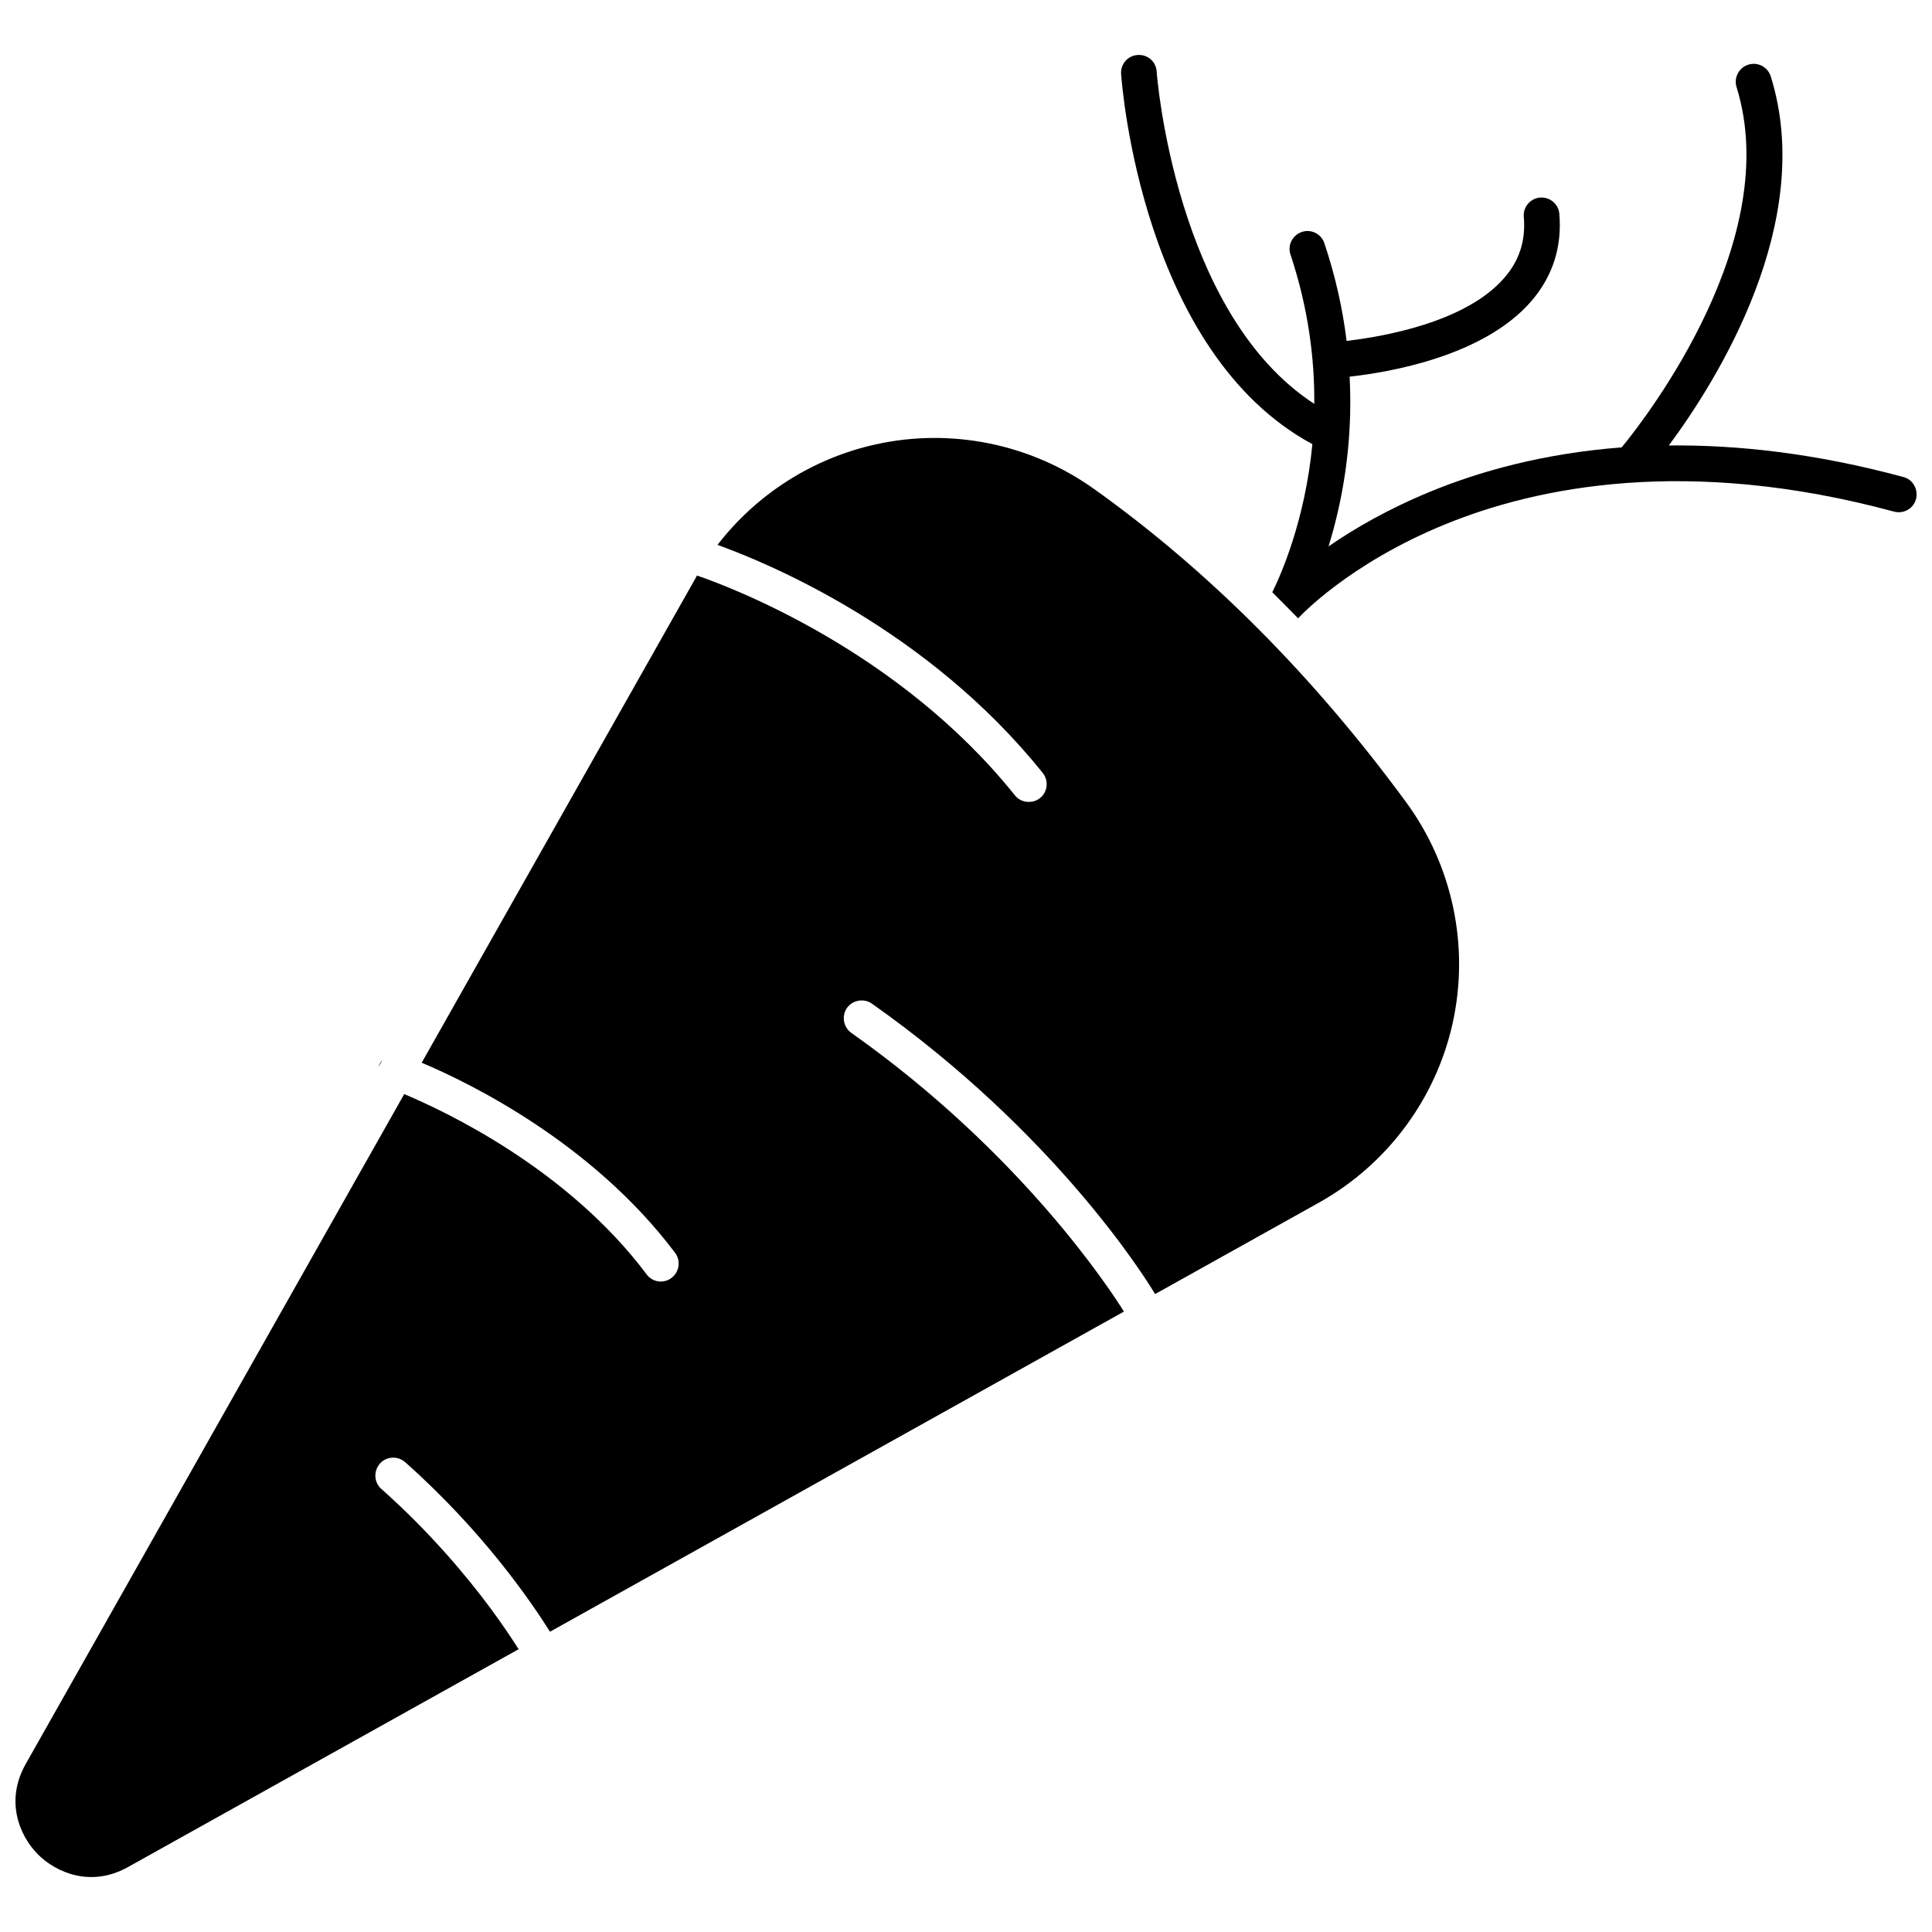
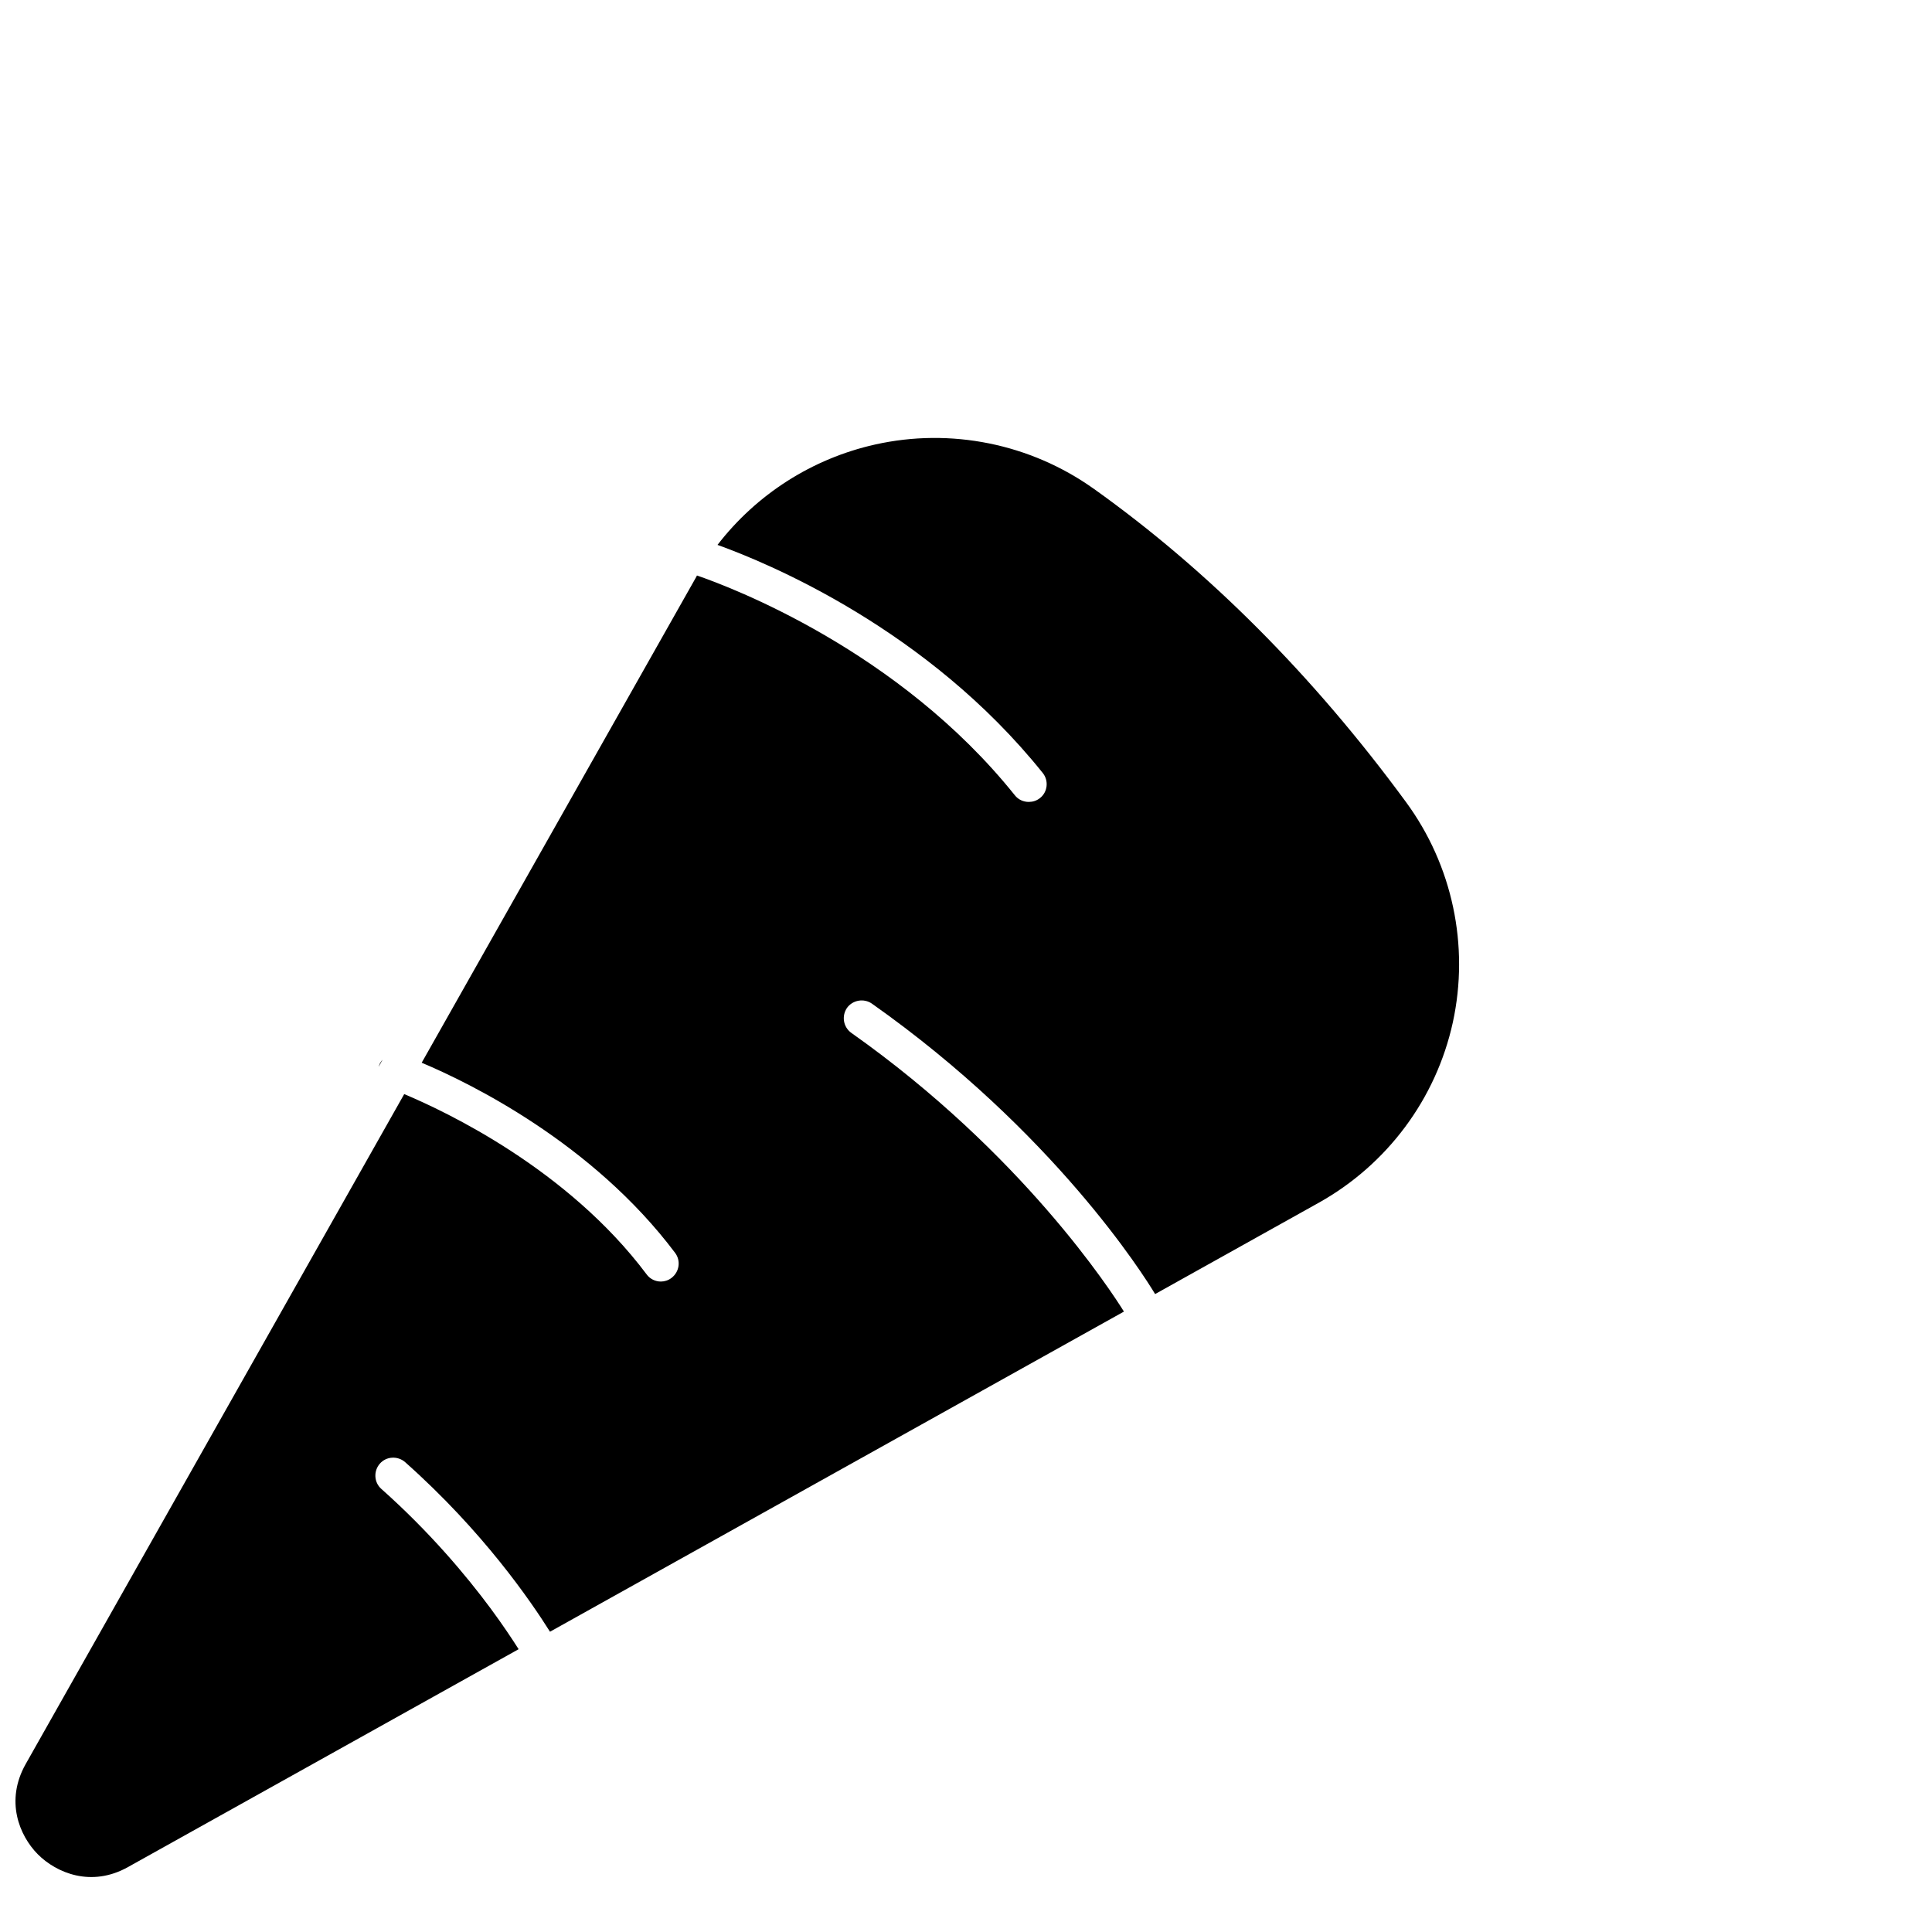
<svg xmlns="http://www.w3.org/2000/svg" width="800px" height="800px" version="1.1" viewBox="144 144 512 512">
  <defs>
    <clipPath id="b">
      <path d="m148.09 260h382.91v382h-382.91z" />
    </clipPath>
    <clipPath id="a">
      <path d="m441 158h210.9v150h-210.9z" />
    </clipPath>
  </defs>
  <g clip-path="url(#b)">
    <path d="m433.8 273.49c-16.727-11.891-37.836-16.172-57.887-11.688-16.676 3.727-31.438 13.199-41.766 26.602 13.453 4.836 55.672 22.32 86.203 60.457 1.613 2.016 1.309 5.039-0.754 6.648-0.906 0.707-1.914 1.008-2.973 1.008-1.41 0-2.769-0.605-3.68-1.762-30.781-38.441-75.422-55.219-84.238-58.242-0.051 0.152-0.152 0.25-0.203 0.402l-72.75 128.72c12.695 5.34 45.242 21.211 67.156 50.383 1.562 2.066 1.16 5.039-0.957 6.648-0.855 0.656-1.863 0.957-2.82 0.957-1.41 0-2.871-0.656-3.777-1.914-20.957-27.961-53.305-43.176-64.234-47.762l-100.31 177.54c-5.492 9.723-1.715 18.941 3.223 23.93 4.938 4.938 14.156 8.816 23.879 3.375l103.53-57.738c-1.664-2.621-4.133-6.348-7.406-10.781-6.5-8.766-16.172-20.305-28.969-31.691-1.965-1.715-2.117-4.734-0.402-6.699 1.715-1.965 4.734-2.117 6.699-0.402 20.707 18.391 33.352 36.93 38.391 44.941l152.1-84.84c-3.324-5.34-26.953-41.867-72.246-73.859-2.117-1.512-2.621-4.434-1.16-6.602 1.512-2.117 4.484-2.621 6.602-1.16 48.215 34.008 72.145 72.094 75.066 76.98l43.43-24.234c18.086-10.125 31.035-27.508 35.469-47.762 4.434-20.355-0.102-41.664-12.445-58.441-24.582-33.496-52.441-61.406-82.77-83.02z" />
  </g>
  <g clip-path="url(#a)">
-     <path d="m648.43 270.42c-23.277-6.297-44.031-8.566-62.172-8.363 12.848-17.332 39.094-59.199 27.004-97.84-0.805-2.469-3.426-3.879-5.945-3.074-2.469 0.754-3.879 3.426-3.125 5.894 12.543 40.152-23.375 86.957-30.43 95.523-21.059 1.613-38.039 6.5-50.734 11.738-11.285 4.637-20.254 9.875-26.953 14.508 3.426-11.082 6.551-26.602 5.594-44.988 10.531-1.16 35.367-5.391 48.012-19.852 5.742-6.602 8.312-14.41 7.559-23.277-0.203-2.621-2.519-4.535-5.09-4.332-2.621 0.203-4.535 2.519-4.332 5.09 0.555 6.297-1.16 11.637-5.238 16.273-10.277 11.789-32.242 15.516-41.715 16.625-1.008-8.211-2.871-16.879-5.894-25.895-0.805-2.469-3.527-3.828-5.996-2.973-2.469 0.855-3.828 3.527-2.973 5.996 4.734 14.258 6.398 27.66 6.297 39.551-36.828-23.879-41.766-87.41-41.766-88.066-0.152-2.621-2.418-4.586-5.039-4.383-2.621 0.152-4.586 2.418-4.383 5.039 0.203 3.023 5.644 73.809 50.684 98.09-1.965 20.555-8.566 35.117-10.629 39.246 2.266 2.266 4.535 4.535 6.852 6.902l0.152-0.152c0.152-0.152 13.199-14.359 39.047-24.836 23.832-9.723 63.832-18.137 118.75-3.273 2.519 0.656 5.141-0.805 5.793-3.324 0.656-2.57-0.805-5.191-3.324-5.848z" />
-   </g>
+     </g>
  <path d="m244.42 426.45c-0.051 0.102-0.051 0.152-0.051 0.203l1.008-1.812c-0.402 0.449-0.754 1.004-0.957 1.609z" />
</svg>